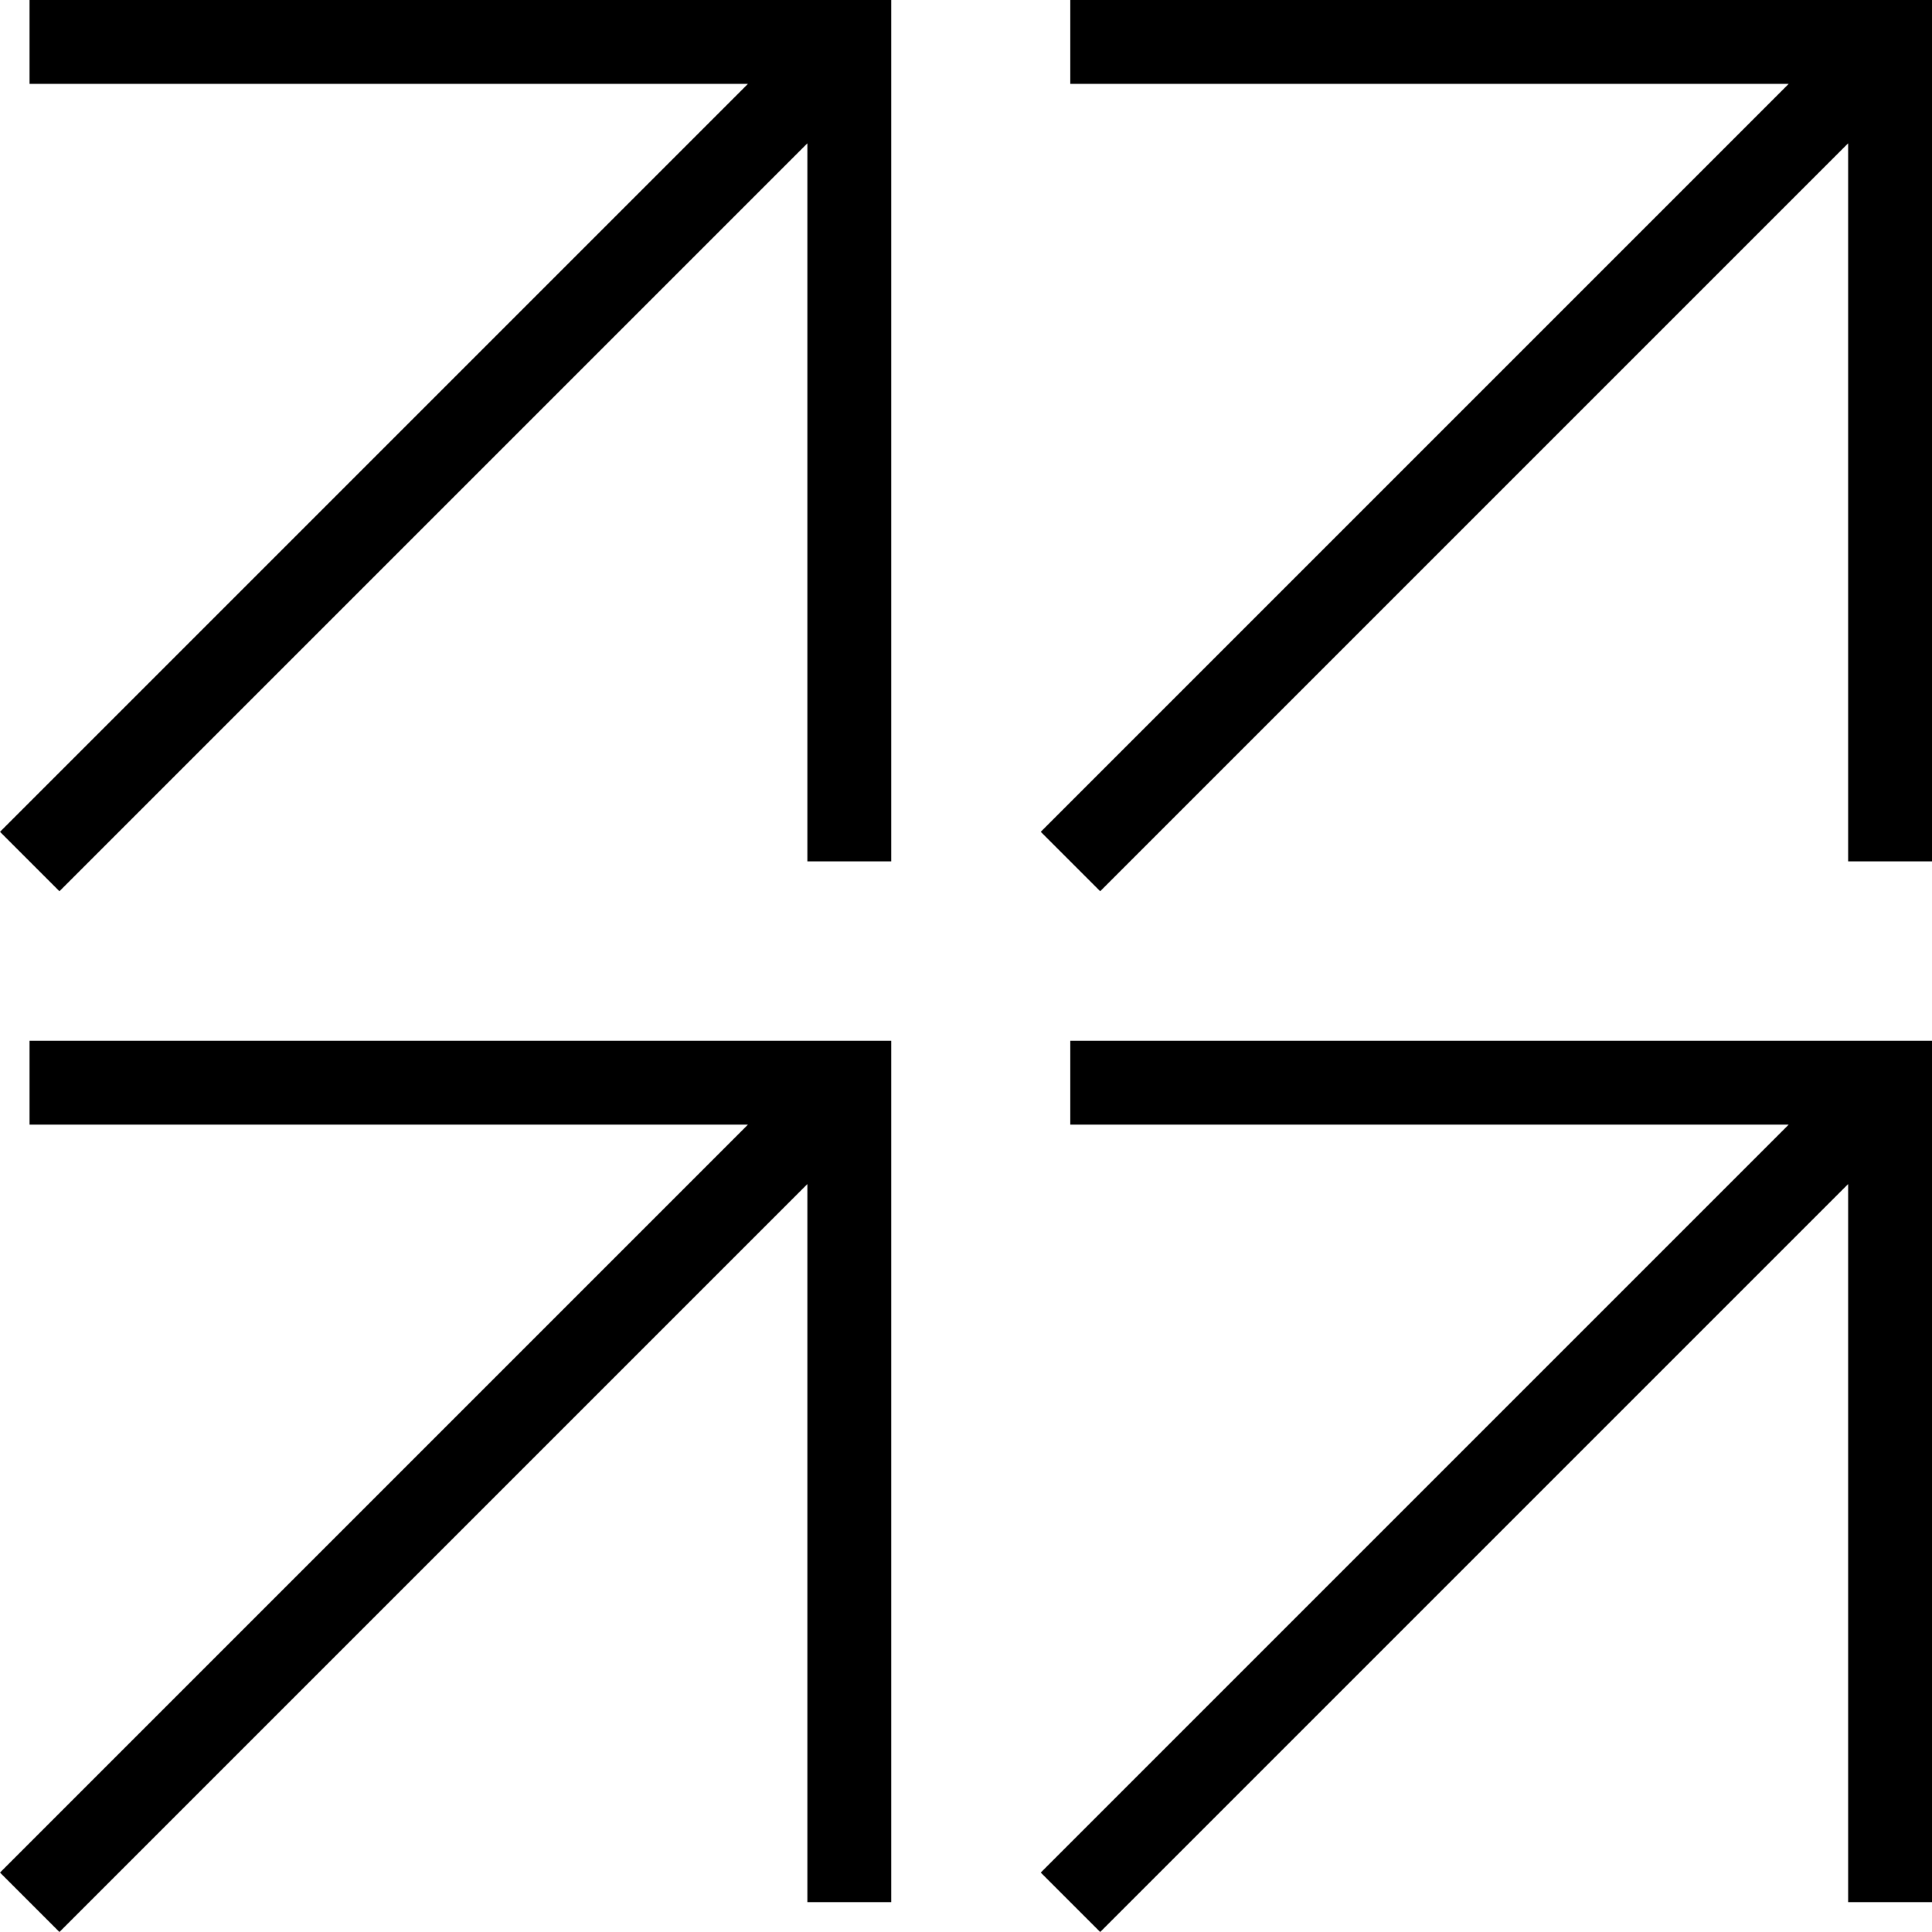
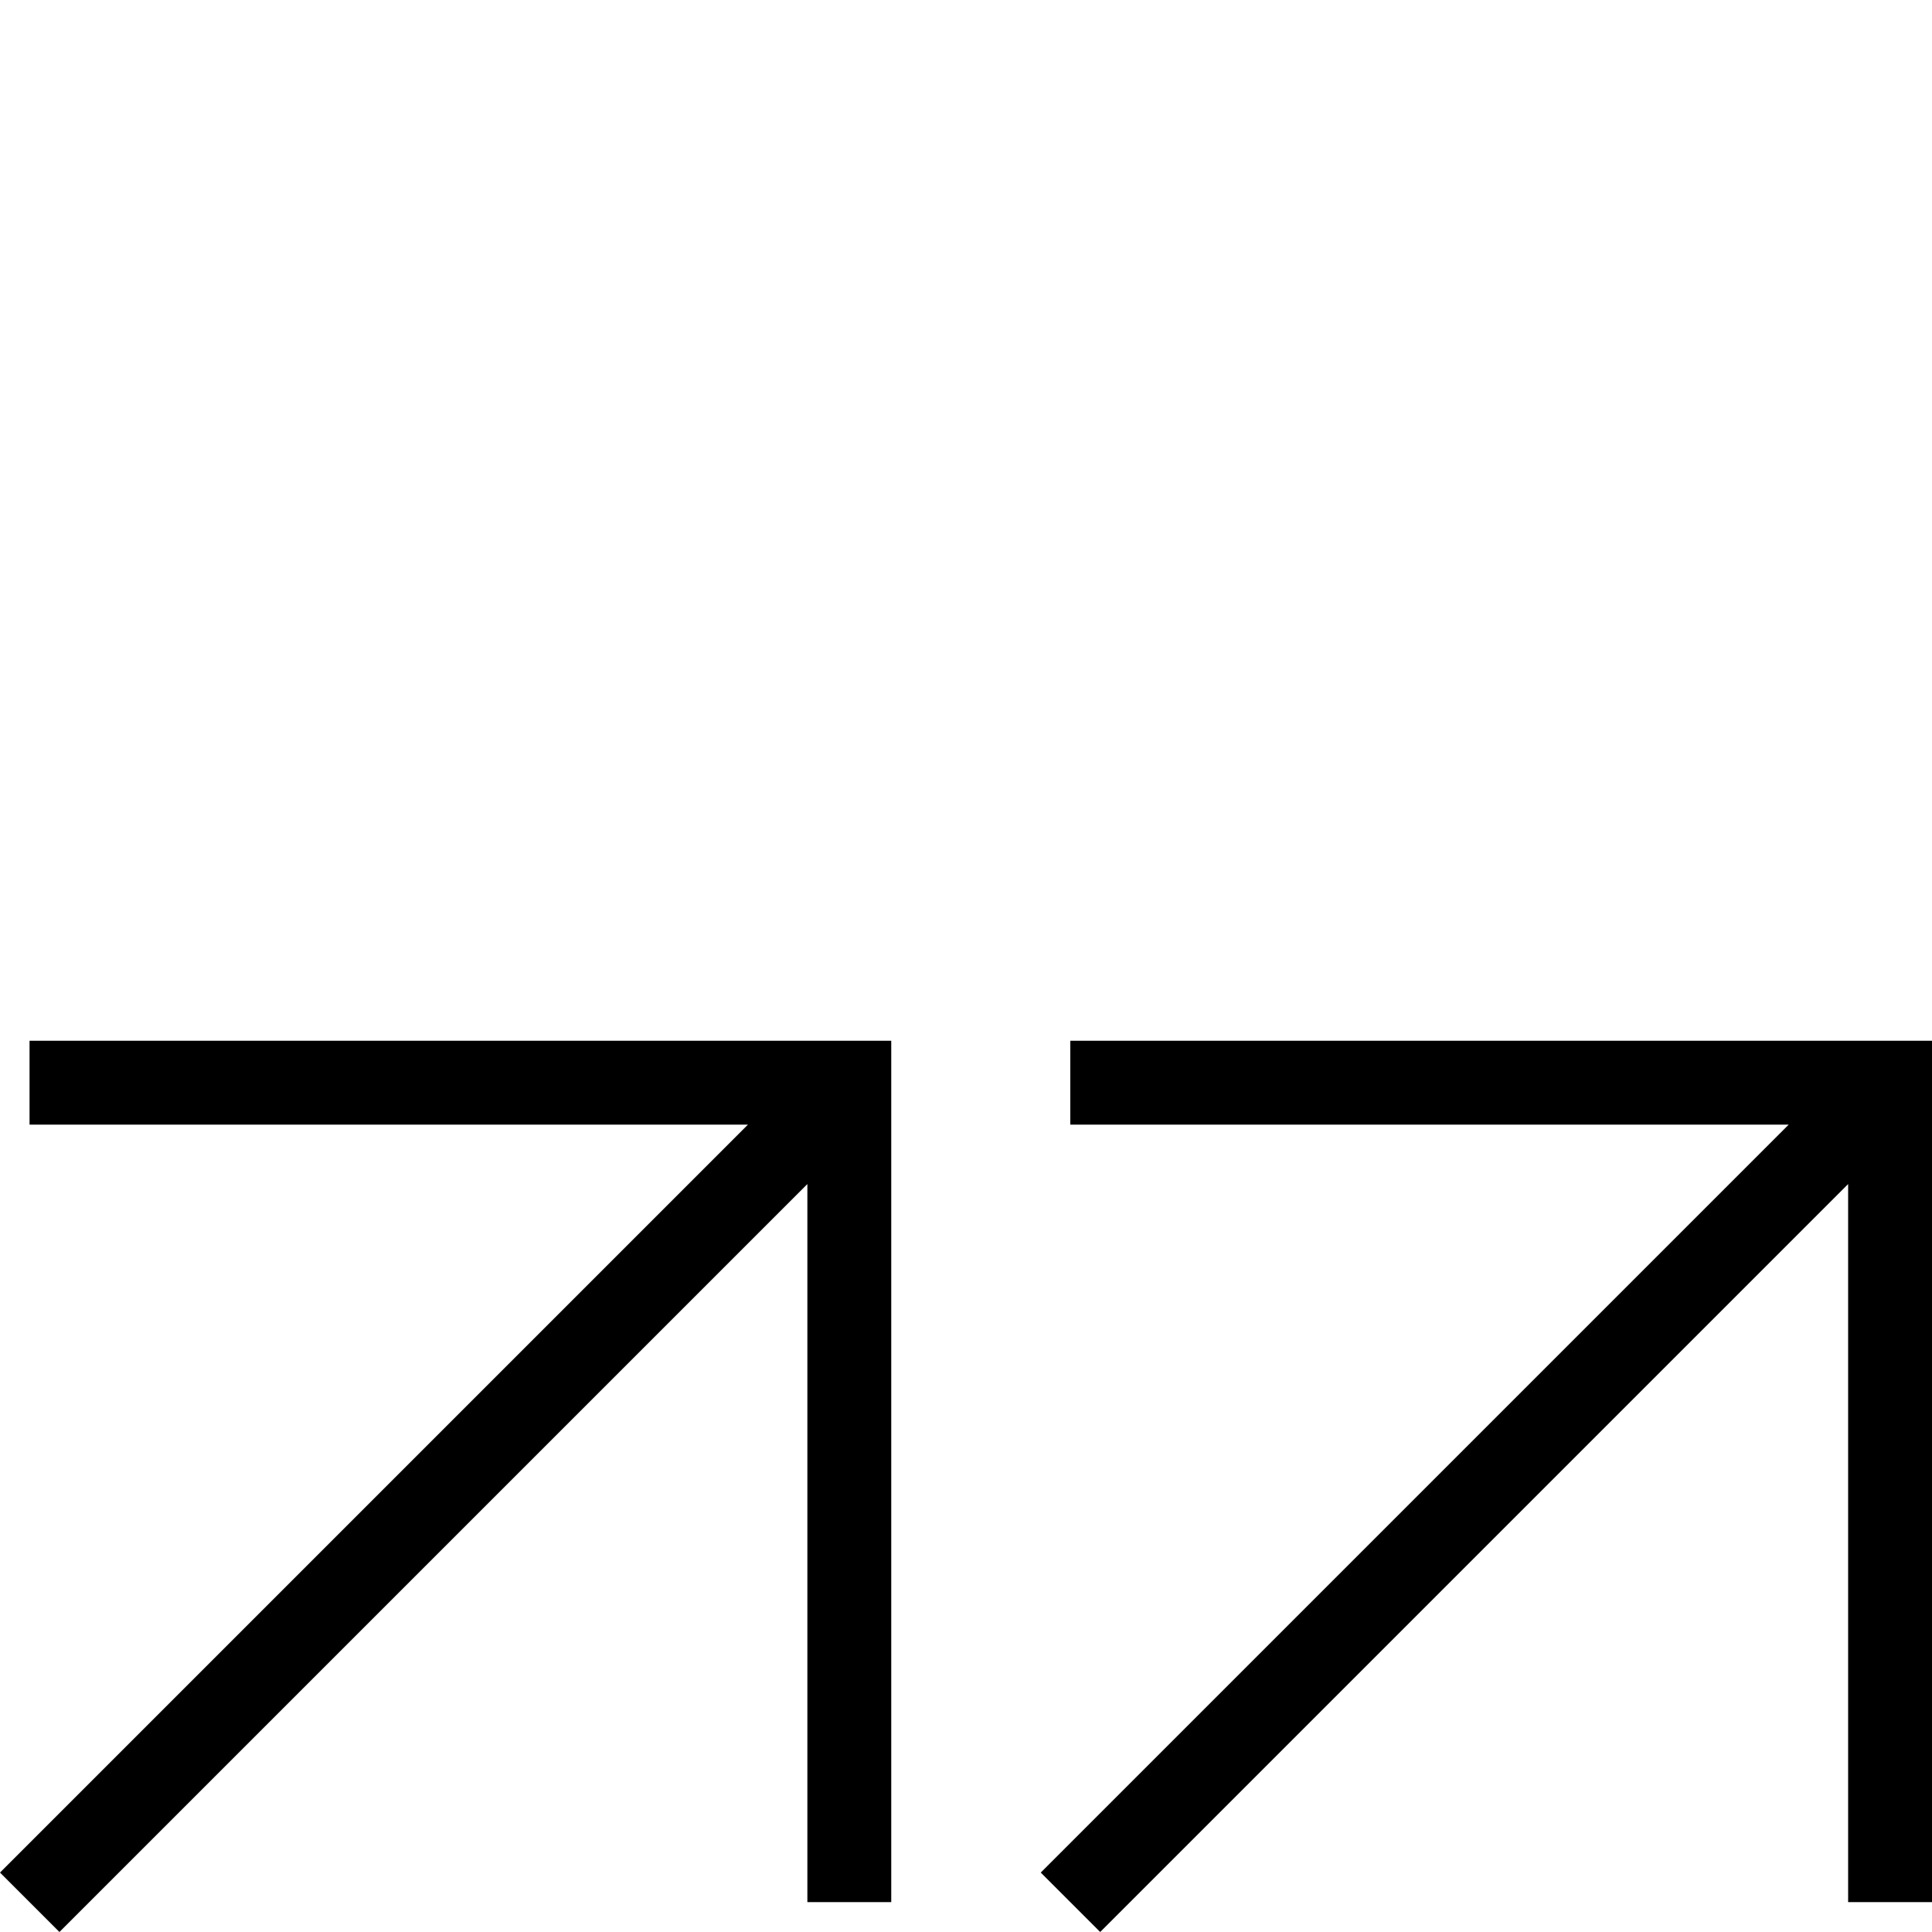
<svg xmlns="http://www.w3.org/2000/svg" viewBox="0 0 52.98 52.98">
  <g id="Livello_2" data-name="Livello 2">
    <g id="Livello_2-2" data-name="Livello 2">
-       <polygon points="0.81 2.3 20.51 2.3 0 22.81 1.63 24.44 22.14 3.93 22.14 23.62 24.44 23.62 24.44 0 0.81 0 0.81 2.3" />
-       <polygon points="29.35 0 29.35 2.3 49.05 2.3 28.54 22.81 30.17 24.44 50.68 3.93 50.68 23.62 52.98 23.62 52.98 0 29.35 0" />
      <polygon points="0.81 30.84 20.51 30.84 0 51.35 1.63 52.98 22.14 32.47 22.14 52.16 24.44 52.16 24.44 28.54 0.81 28.54 0.81 30.84" />
      <polygon points="29.35 30.84 49.05 30.84 28.54 51.35 30.17 52.98 50.68 32.47 50.68 52.16 52.98 52.16 52.98 28.54 29.35 28.54 29.35 30.84" />
    </g>
  </g>
</svg>